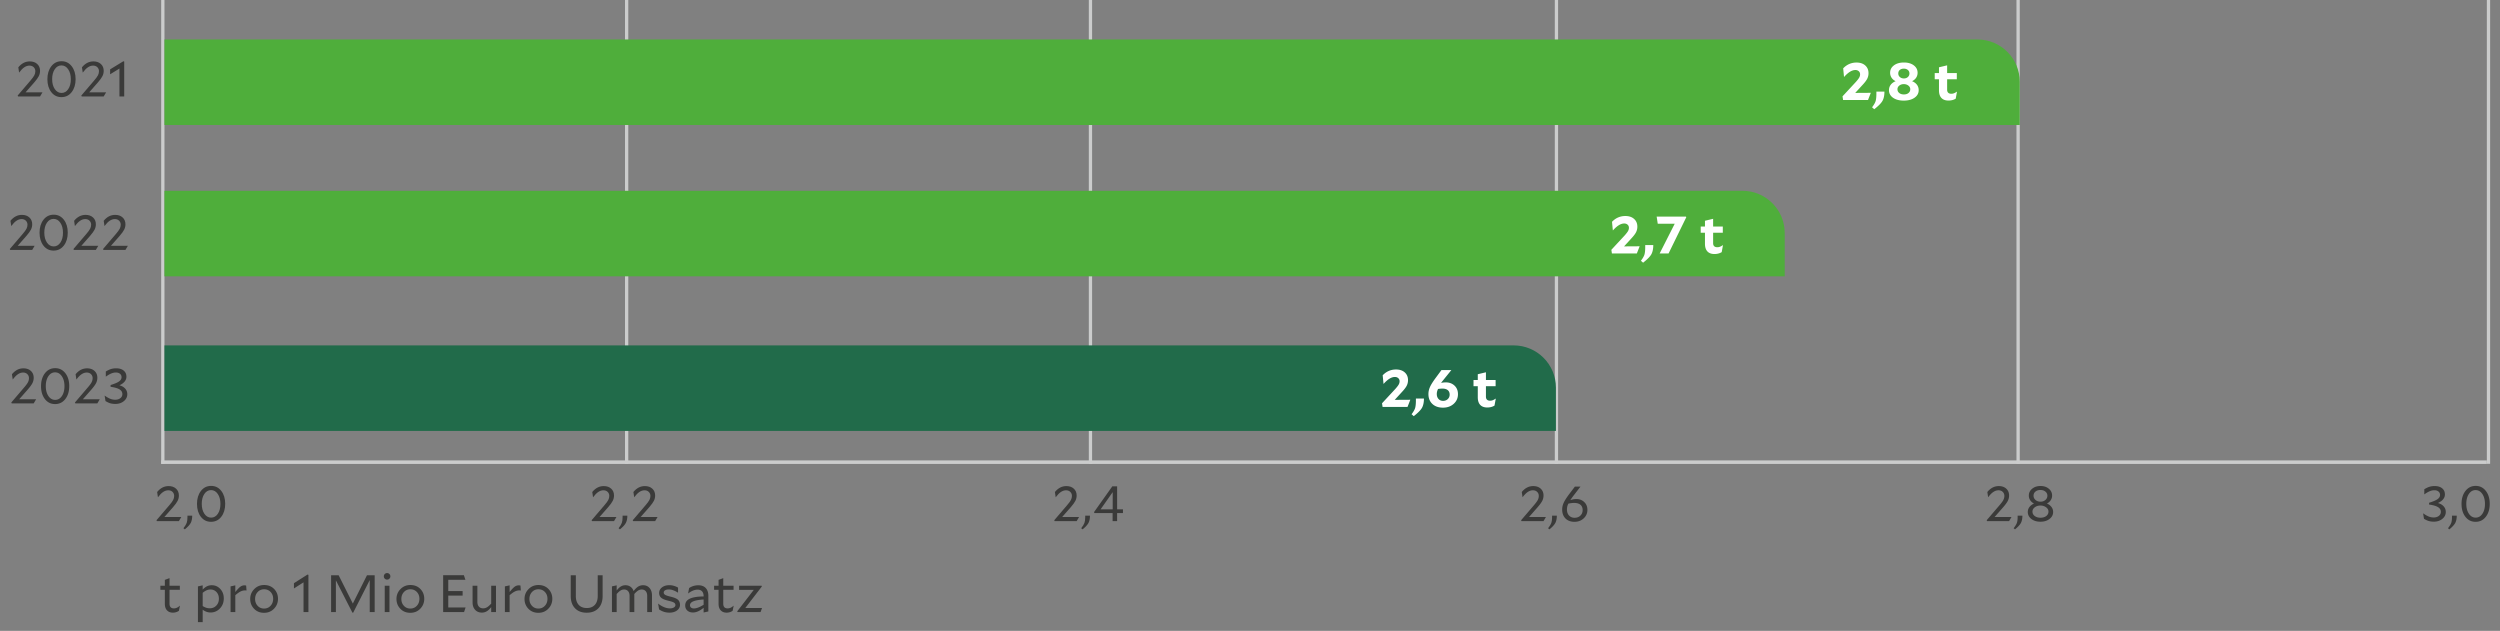
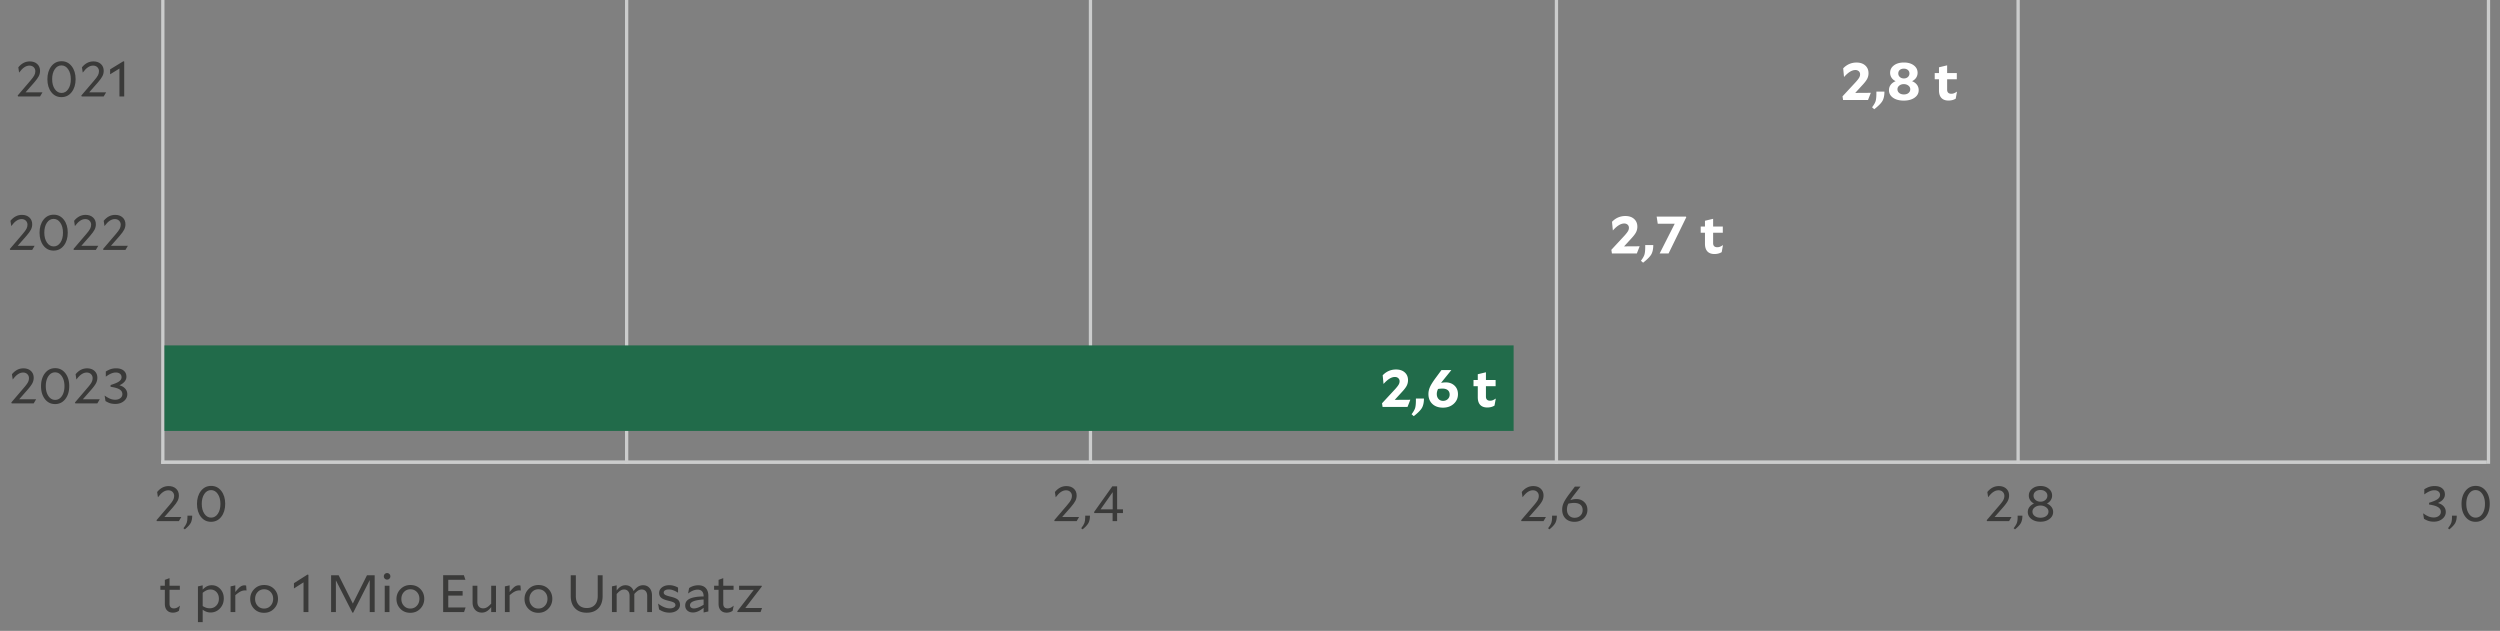
<svg xmlns="http://www.w3.org/2000/svg" width="760" height="191.791" viewBox="0 0 760 191.791">
  <rect x="0" y="0" width="760" height="191.791" fill="#808080" stroke="none" />
  <g data-name="Graphics">
    <path fill="none" stroke="#cbcccc" stroke-miterlimit="10" stroke-width="1.071" d="M49 140.5h707" />
    <path fill="none" stroke="#cbcccc" stroke-miterlimit="10" d="M473.16 141V0M331.5 141V0M190.5 141V0M613.506 141V0M756.5 141V0M49.5 141V0" />
-     <path d="M50 12h551.144c7.1 0 12.856 5.756 12.856 12.856V38H50V12zM50 58h479.701c7.1 0 12.856 5.756 12.856 12.856V84H50V58z" fill="#4fae3b" />
-     <path d="M50 105h410.144c7.1 0 12.856 5.756 12.856 12.856V131H50v-26z" fill="#216b4a" />
+     <path d="M50 105h410.144V131H50v-26z" fill="#216b4a" />
    <g fill="#3a3a39">
      <path d="M5.832 121.385h5.145l-.733 1.245H3.555l-.125-.27 3.835-4.485c.624-.72 1.037-1.279 1.239-1.68.203-.399.304-.81.304-1.229 0-.49-.167-.897-.499-1.223-.333-.325-.759-.487-1.278-.487-.541 0-1.066.17-1.575.51-.51.34-1.029.87-1.559 1.59l-.031-.015-.234-1.561c.488-.6 1.021-1.05 1.598-1.35.577-.3 1.208-.45 1.894-.45.936 0 1.689.263 2.261.788.572.524.857 1.217.857 2.077 0 .56-.125 1.093-.374 1.598s-.717 1.152-1.403 1.942l-2.635 2.999zM12.474 117.396c0-1.6.397-2.912 1.192-3.938.795-1.024 1.832-1.537 3.111-1.537 1.268 0 2.297.51 3.087 1.53s1.185 2.324 1.185 3.914c0 1.61-.398 2.925-1.193 3.944-.795 1.021-1.832 1.53-3.11 1.53s-2.311-.508-3.095-1.522-1.177-2.322-1.177-3.922zm1.449-.031c0 1.23.265 2.237.795 3.022.53.785 1.216 1.178 2.058 1.178.831 0 1.509-.388 2.035-1.163.524-.774.787-1.777.787-3.007s-.268-2.237-.803-3.022c-.536-.785-1.219-1.178-2.05-1.178s-1.51.391-2.035 1.17c-.525.78-.788 1.78-.788 3zM25.18 121.385h5.145l-.733 1.245h-6.688l-.125-.27 3.835-4.485c.624-.72 1.037-1.279 1.239-1.68.203-.399.304-.81.304-1.229 0-.49-.167-.897-.499-1.223-.333-.325-.759-.487-1.278-.487-.541 0-1.066.17-1.575.51-.51.34-1.029.87-1.559 1.59l-.031-.015-.234-1.561c.488-.6 1.021-1.05 1.598-1.35.577-.3 1.208-.45 1.894-.45.936 0 1.689.263 2.261.788.572.524.857 1.217.857 2.077 0 .56-.125 1.093-.374 1.598s-.717 1.152-1.403 1.942l-2.635 2.999zM36.312 117.125c.759.21 1.346.556 1.762 1.035.416.48.624 1.035.624 1.665 0 .85-.351 1.558-1.053 2.122-.701.565-1.557.848-2.564.848a5.74 5.74 0 01-1.474-.173c-.431-.114-.943-.347-1.536-.697l-.265-1.635.031-.015c.655.46 1.221.782 1.7.967a4.09 4.09 0 001.497.277c.624 0 1.141-.159 1.551-.479s.616-.729.616-1.229c0-.601-.288-1.078-.865-1.433s-1.484-.617-2.721-.788v-.539c1.206-.37 2.063-.735 2.573-1.096.509-.359.764-.789.764-1.289 0-.431-.159-.775-.476-1.035-.317-.26-.736-.391-1.255-.391-.447 0-.91.098-1.388.293s-1.024.513-1.637.952h-.031v-1.545c.624-.38 1.169-.637 1.637-.772a5.434 5.434 0 011.512-.202c.956 0 1.715.23 2.276.689.561.461.842 1.08.842 1.86 0 .54-.179 1.03-.538 1.47-.358.44-.886.82-1.583 1.14z" />
    </g>
    <g fill="#3a3a39">
      <path d="M5.379 74.729h5.145l-.733 1.245H3.103l-.125-.27 3.835-4.485c.624-.72 1.037-1.279 1.239-1.68.203-.399.304-.81.304-1.229 0-.49-.167-.897-.499-1.223-.333-.325-.759-.487-1.278-.487-.541 0-1.066.17-1.575.51-.51.34-1.029.87-1.559 1.59l-.031-.015-.234-1.561c.488-.6 1.021-1.05 1.598-1.35.577-.3 1.208-.45 1.894-.45.936 0 1.689.263 2.261.788.572.524.857 1.217.857 2.077 0 .56-.125 1.093-.374 1.598s-.717 1.152-1.403 1.942l-2.635 2.999zM12.021 70.74c0-1.6.397-2.912 1.192-3.938.795-1.024 1.832-1.537 3.111-1.537 1.268 0 2.297.51 3.087 1.53s1.185 2.324 1.185 3.914c0 1.61-.398 2.925-1.193 3.944-.795 1.021-1.832 1.53-3.11 1.53s-2.311-.508-3.095-1.522-1.177-2.322-1.177-3.922zm1.45-.03c0 1.23.265 2.237.795 3.022.53.785 1.216 1.178 2.058 1.178.831 0 1.509-.388 2.035-1.163.524-.774.787-1.777.787-3.007s-.268-2.237-.803-3.022c-.536-.785-1.219-1.178-2.05-1.178s-1.51.391-2.035 1.17c-.525.78-.788 1.78-.788 3zM24.728 74.729h5.145l-.733 1.245h-6.688l-.125-.27 3.835-4.485c.624-.72 1.037-1.279 1.239-1.68.203-.399.304-.81.304-1.229 0-.49-.167-.897-.499-1.223-.333-.325-.759-.487-1.278-.487-.541 0-1.066.17-1.575.51-.51.34-1.029.87-1.559 1.59l-.031-.015-.234-1.561c.488-.6 1.021-1.05 1.598-1.35.577-.3 1.208-.45 1.894-.45.936 0 1.689.263 2.261.788.572.524.857 1.217.857 2.077 0 .56-.125 1.093-.374 1.598s-.717 1.152-1.403 1.942l-2.635 2.999zM33.724 74.729h5.145l-.733 1.245h-6.688l-.125-.27 3.835-4.485c.624-.72 1.037-1.279 1.239-1.68.203-.399.304-.81.304-1.229 0-.49-.167-.897-.499-1.223-.333-.325-.759-.487-1.278-.487-.541 0-1.066.17-1.575.51-.51.34-1.029.87-1.559 1.59l-.031-.015-.234-1.561c.488-.6 1.021-1.05 1.598-1.35.577-.3 1.208-.45 1.894-.45.936 0 1.689.263 2.261.788.572.524.857 1.217.857 2.077 0 .56-.125 1.093-.374 1.598s-.717 1.152-1.403 1.942l-2.635 2.999z" />
    </g>
    <g fill="#3a3a39">
      <path d="M7.765 28.074h5.145l-.733 1.245H5.489l-.125-.27 3.835-4.485c.624-.72 1.037-1.279 1.239-1.68.203-.399.304-.81.304-1.229 0-.49-.167-.897-.499-1.223-.333-.325-.759-.487-1.278-.487-.541 0-1.066.17-1.575.51-.51.34-1.029.87-1.559 1.59L5.8 22.03l-.234-1.561c.488-.6 1.021-1.05 1.598-1.35.577-.3 1.208-.45 1.894-.45.936 0 1.689.263 2.261.788.572.524.857 1.217.857 2.077 0 .56-.125 1.093-.374 1.598s-.717 1.152-1.403 1.942l-2.635 2.999zM14.407 24.085c0-1.6.397-2.912 1.192-3.938.795-1.024 1.832-1.537 3.111-1.537 1.268 0 2.297.51 3.087 1.53s1.185 2.324 1.185 3.914c0 1.61-.398 2.925-1.193 3.944-.795 1.021-1.832 1.53-3.11 1.53s-2.311-.508-3.095-1.522-1.177-2.322-1.177-3.922zm1.449-.03c0 1.23.265 2.237.795 3.022.53.785 1.216 1.178 2.058 1.178.831 0 1.509-.388 2.035-1.163.524-.774.787-1.777.787-3.007s-.268-2.237-.803-3.022c-.536-.785-1.219-1.178-2.05-1.178s-1.51.391-2.035 1.17c-.525.78-.788 1.78-.788 3zM27.113 28.074h5.145l-.733 1.245h-6.688l-.125-.27 3.835-4.485c.624-.72 1.037-1.279 1.239-1.68.203-.399.304-.81.304-1.229 0-.49-.167-.897-.499-1.223-.333-.325-.759-.487-1.278-.487-.541 0-1.066.17-1.575.51-.51.34-1.029.87-1.559 1.59l-.031-.015-.234-1.561c.488-.6 1.021-1.05 1.598-1.35.577-.3 1.208-.45 1.894-.45.936 0 1.689.263 2.261.788.572.524.857 1.217.857 2.077 0 .56-.125 1.093-.374 1.598s-.717 1.152-1.403 1.942l-2.635 2.999zM33.505 22.57l-.031-.016v-1.47l4.022-2.46.265.075v10.619h-1.45v-8.475l-2.806 1.726z" />
    </g>
  </g>
  <g data-name="DE">
    <g fill="#3a3a39">
      <path d="M49.97 157.178h5.145l-.733 1.245h-6.688l-.125-.27 3.835-4.485c.624-.72 1.037-1.279 1.239-1.68.203-.399.304-.81.304-1.229 0-.49-.167-.897-.499-1.223-.333-.325-.759-.487-1.278-.487-.541 0-1.066.17-1.575.51-.51.34-1.029.87-1.559 1.59l-.031-.015-.234-1.561c.488-.6 1.021-1.05 1.598-1.35.577-.3 1.208-.45 1.894-.45.936 0 1.689.263 2.261.788.572.524.857 1.217.857 2.077 0 .56-.125 1.093-.374 1.598s-.717 1.152-1.403 1.942l-2.635 2.999zM56.19 160.928l-.421-.345c.499-.641.826-1.181.982-1.62.156-.44.234-1.01.234-1.71v-.495h1.45c0 .86-.14 1.577-.421 2.152s-.889 1.247-1.824 2.018zM59.885 153.188c0-1.6.397-2.912 1.192-3.938.795-1.024 1.832-1.537 3.111-1.537 1.268 0 2.297.51 3.087 1.53s1.185 2.324 1.185 3.914c0 1.61-.398 2.925-1.193 3.944-.795 1.021-1.832 1.53-3.11 1.53s-2.311-.508-3.095-1.522-1.177-2.322-1.177-3.922zm1.45-.03c0 1.23.265 2.237.795 3.022.53.785 1.216 1.178 2.058 1.178.831 0 1.509-.388 2.035-1.163.524-.774.787-1.777.787-3.007s-.268-2.237-.803-3.022c-.536-.785-1.219-1.178-2.05-1.178s-1.51.391-2.035 1.17c-.525.78-.788 1.78-.788 3z" />
    </g>
    <g fill="#3a3a39">
      <path d="M464.814 157.178h5.145l-.732 1.245h-6.688l-.125-.27 3.836-4.485c.623-.72 1.036-1.279 1.239-1.68.202-.399.304-.81.304-1.229 0-.49-.166-.897-.499-1.223s-.759-.487-1.278-.487c-.541 0-1.065.17-1.574.51-.51.34-1.029.87-1.56 1.59l-.031-.015-.233-1.561c.488-.6 1.021-1.05 1.598-1.35s1.208-.45 1.895-.45c.936 0 1.688.263 2.261.788.571.524.857 1.217.857 2.077 0 .56-.125 1.093-.374 1.598-.25.505-.718 1.152-1.403 1.942l-2.635 2.999zM471.035 160.928l-.421-.345c.499-.641.826-1.181.981-1.62.156-.44.234-1.01.234-1.71v-.495h1.45c0 .86-.141 1.577-.421 2.152-.281.575-.889 1.247-1.824 2.018zM479.282 151.719c.925 0 1.704.308 2.339.922.634.615.951 1.402.951 2.362 0 1.021-.377 1.88-1.131 2.58s-1.687 1.05-2.799 1.05c-1.144 0-2.053-.338-2.729-1.013s-1.013-1.582-1.013-2.722c0-.7.158-1.396.476-2.085.316-.69.891-1.585 1.723-2.685l1.668-2.205h1.699l-2.058 2.67c-.229.3-.427.567-.593.802-.166.235-.312.453-.437.653.333-.12.647-.205.943-.256.296-.05.616-.074.959-.074zm-2.494 1.38c-.156.31-.269.607-.336.893a3.811 3.811 0 00-.101.877c0 .771.213 1.385.639 1.845s.987.69 1.684.69c.718 0 1.305-.22 1.762-.66.458-.44.687-.995.687-1.665 0-.71-.224-1.252-.671-1.627-.446-.375-1.081-.562-1.901-.562-.281 0-.562.018-.843.052-.28.035-.587.088-.919.158z" />
    </g>
    <g fill="#3a3a39">
      <path d="M322.89 157.178h5.145l-.733 1.245h-6.688l-.125-.27 3.835-4.485c.624-.72 1.037-1.279 1.239-1.68.203-.399.304-.81.304-1.229 0-.49-.167-.897-.499-1.223-.333-.325-.759-.487-1.278-.487-.541 0-1.066.17-1.575.51-.51.34-1.029.87-1.559 1.59l-.031-.015-.234-1.561c.488-.6 1.021-1.05 1.598-1.35.577-.3 1.208-.45 1.894-.45.936 0 1.689.263 2.261.788.572.524.857 1.217.857 2.077 0 .56-.125 1.093-.374 1.598s-.717 1.152-1.403 1.942l-2.635 2.999zM329.11 160.928l-.421-.345c.499-.641.826-1.181.982-1.62.156-.44.234-1.01.234-1.71v-.495h1.45c0 .86-.14 1.577-.421 2.152s-.889 1.247-1.824 2.018zM341.38 154.838v1.141h-1.777v2.444h-1.372v-2.444h-5.566l-.062-.33 5.535-7.8h1.465v6.989h1.777zm-3.118-5.234l-3.679 5.234h3.679v-5.234z" />
    </g>
    <g fill="#3a3a39">
-       <path d="M182.248 157.178h5.145l-.733 1.245h-6.688l-.125-.27 3.835-4.485c.624-.72 1.037-1.279 1.239-1.68.203-.399.304-.81.304-1.229 0-.49-.167-.897-.499-1.223-.333-.325-.759-.487-1.278-.487-.541 0-1.066.17-1.575.51-.51.34-1.029.87-1.559 1.59l-.031-.015-.234-1.561c.488-.6 1.021-1.05 1.598-1.35.577-.3 1.208-.45 1.894-.45.936 0 1.689.263 2.261.788.572.524.857 1.217.857 2.077 0 .56-.125 1.093-.374 1.598s-.717 1.152-1.403 1.942l-2.635 2.999zM188.469 160.928l-.421-.345c.499-.641.826-1.181.982-1.62.156-.44.234-1.01.234-1.71v-.495h1.45c0 .86-.14 1.577-.421 2.152s-.889 1.247-1.824 2.018zM194.751 157.178h5.145l-.733 1.245h-6.688l-.125-.27 3.835-4.485c.624-.72 1.037-1.279 1.239-1.68.203-.399.304-.81.304-1.229 0-.49-.167-.897-.499-1.223-.333-.325-.759-.487-1.278-.487-.541 0-1.066.17-1.575.51-.51.34-1.029.87-1.559 1.59l-.031-.015-.234-1.561c.488-.6 1.021-1.05 1.598-1.35.577-.3 1.208-.45 1.894-.45.936 0 1.689.263 2.261.788.572.524.857 1.217.857 2.077 0 .56-.125 1.093-.374 1.598s-.717 1.152-1.403 1.942l-2.635 2.999z" />
-     </g>
+       </g>
    <g fill="#3a3a39">
      <path d="M606.348 157.178h5.146l-.733 1.245h-6.688l-.125-.27 3.836-4.485c.623-.72 1.036-1.279 1.239-1.68.203-.399.304-.81.304-1.229 0-.49-.166-.897-.499-1.223-.332-.325-.759-.487-1.278-.487-.54 0-1.065.17-1.574.51-.51.34-1.029.87-1.56 1.59l-.031-.015-.233-1.561c.488-.6 1.021-1.05 1.598-1.35.577-.3 1.209-.45 1.895-.45.936 0 1.689.263 2.261.788.571.524.857 1.217.857 2.077 0 .56-.125 1.093-.374 1.598s-.717 1.152-1.403 1.942l-2.635 2.999zM612.567 160.928l-.421-.345c.499-.641.827-1.181.982-1.62.156-.44.234-1.01.234-1.71v-.495h1.449c0 .86-.14 1.577-.421 2.152-.28.575-.889 1.247-1.824 2.018zM622.266 153.068c.593.26 1.055.615 1.388 1.064.332.45.499.955.499 1.516 0 .85-.366 1.555-1.1 2.114-.732.561-1.655.84-2.768.84s-2.029-.279-2.751-.84c-.723-.56-1.084-1.265-1.084-2.114 0-.561.166-1.062.499-1.508.332-.444.795-.797 1.388-1.058-.499-.26-.887-.602-1.162-1.027a2.53 2.53 0 01-.413-1.402c0-.83.338-1.522 1.014-2.077s1.522-.832 2.541-.832 1.86.277 2.526.832c.665.555.998 1.247.998 2.077 0 .51-.139.978-.414 1.402a2.878 2.878 0 01-1.161 1.013zm-1.981.616c-.665 0-1.234.178-1.707.532s-.709.793-.709 1.312c0 .55.231.997.693 1.342.463.346 1.047.518 1.754.518s1.286-.172 1.738-.518c.452-.345.679-.792.679-1.342 0-.52-.241-.958-.725-1.312s-1.059-.532-1.724-.532zm0-4.725c-.623 0-1.128.162-1.512.487-.385.325-.577.742-.577 1.252s.203.94.608 1.29c.405.351.909.525 1.512.525.593 0 1.089-.175 1.489-.525.4-.35.601-.78.601-1.29 0-.5-.198-.915-.593-1.244-.396-.33-.904-.495-1.528-.495z" />
    </g>
    <g fill="#3a3a39">
      <path d="M741.133 152.918c.759.21 1.346.556 1.762 1.035.416.48.624 1.035.624 1.665 0 .85-.351 1.558-1.053 2.122-.701.565-1.557.848-2.564.848a5.74 5.74 0 01-1.474-.173c-.432-.114-.943-.347-1.535-.697l-.266-1.635.031-.015c.655.46 1.222.782 1.699.967.479.186.978.277 1.497.277.624 0 1.141-.159 1.552-.479.41-.32.615-.729.615-1.229 0-.601-.288-1.078-.865-1.433s-1.483-.617-2.721-.788v-.539c1.206-.37 2.063-.735 2.572-1.096.51-.359.765-.789.765-1.289 0-.431-.159-.775-.476-1.035-.317-.26-.735-.391-1.255-.391-.447 0-.91.098-1.388.293-.479.195-1.024.513-1.638.952h-.031v-1.545c.624-.38 1.17-.637 1.638-.772a5.434 5.434 0 011.512-.202c.957 0 1.716.23 2.276.689.562.461.842 1.08.842 1.86 0 .54-.179 1.03-.537 1.47-.359.44-.887.82-1.583 1.14zM744.609 160.928l-.421-.345c.499-.641.827-1.181.982-1.62.156-.44.234-1.01.234-1.71v-.495h1.449c0 .86-.14 1.577-.421 2.152-.28.575-.889 1.247-1.824 2.018zM748.305 153.188c0-1.6.397-2.912 1.192-3.938.795-1.024 1.832-1.537 3.11-1.537 1.269 0 2.297.51 3.087 1.53s1.186 2.324 1.186 3.914c0 1.61-.397 2.925-1.193 3.944-.795 1.021-1.831 1.53-3.11 1.53s-2.31-.508-3.095-1.522-1.177-2.322-1.177-3.922zm1.45-.03c0 1.23.265 2.237.795 3.022s1.216 1.178 2.058 1.178c.832 0 1.51-.388 2.035-1.163.524-.774.787-1.777.787-3.007s-.268-2.237-.803-3.022c-.536-.785-1.219-1.178-2.051-1.178s-1.51.391-2.034 1.17c-.525.78-.787 1.78-.787 3z" />
    </g>
    <g fill="#fff">
      <path d="M563.986 28.247l4.74-.032-.848 2.176h-7.584l-.167-1.104 4.075-4.4c.499-.565.834-1.005 1.006-1.32.172-.314.258-.637.258-.968 0-.384-.133-.698-.399-.944-.266-.245-.609-.367-1.03-.367-.521 0-1.062.17-1.622.512-.56.341-1.162.869-1.805 1.584l-.033-.017-.249-2.592c.576-.597 1.199-1.04 1.871-1.328a5.48 5.48 0 012.187-.432c1.108 0 1.993.296 2.653.888.659.592.989 1.374.989 2.345a3.73 3.73 0 01-.399 1.703c-.266.528-.781 1.198-1.547 2.009l-2.096 2.288zM569.774 33.207l-.666-.593c.577-.757.94-1.397 1.09-1.92s.225-1.301.225-2.336v-.512h2.444c0 1.131-.186 2.048-.557 2.752-.372.704-1.217 1.573-2.536 2.608zM581.268 24.679c.653.267 1.152.635 1.496 1.104a2.69 2.69 0 01.516 1.633c0 .938-.418 1.701-1.255 2.287-.838.587-1.927.881-3.269.881-1.364 0-2.456-.291-3.276-.872-.821-.582-1.231-1.347-1.231-2.296 0-.619.175-1.163.524-1.633.35-.469.851-.837 1.505-1.104-.543-.267-.959-.621-1.247-1.064a2.68 2.68 0 01-.433-1.496c0-.917.385-1.666 1.156-2.247.771-.582 1.782-.872 3.035-.872 1.241 0 2.245.29 3.011.872.765.581 1.147 1.33 1.147 2.247a2.68 2.68 0 01-.433 1.496c-.288.443-.704.798-1.247 1.064zm-2.512.895c-.544 0-1.001.15-1.372.448-.372.299-.558.667-.558 1.104 0 .469.181.851.541 1.144.36.294.834.44 1.422.44.576 0 1.042-.146 1.397-.44.354-.293.532-.675.532-1.144 0-.438-.191-.806-.574-1.104-.383-.298-.846-.448-1.389-.448zm0-4.703c-.51 0-.918.133-1.223.399s-.457.619-.457 1.056.16.801.482 1.089c.321.287.731.432 1.23.432.487 0 .89-.145 1.206-.432.315-.288.474-.651.474-1.089 0-.426-.158-.775-.474-1.048-.316-.271-.729-.407-1.239-.407zM594.922 27.879l-.383 2.111a3.717 3.717 0 01-1.023.433 4.663 4.663 0 01-1.172.144c-.942 0-1.661-.264-2.154-.792-.493-.527-.74-1.304-.74-2.328v-3.344h-1.297v-1.888h1.297v-1.76l2.479-.593v2.353h2.943v1.888h-2.943v3.152c0 .416.108.728.324.936s.535.312.956.312c.267 0 .532-.051.799-.152a4.21 4.21 0 00.881-.488l.034.017z" />
    </g>
    <g fill="#fff">
      <path d="M493.713 74.902l4.74-.032-.85 2.176h-7.584l-.166-1.104 4.075-4.4c.499-.565.834-1.005 1.006-1.32.172-.314.258-.637.258-.968 0-.384-.133-.698-.399-.944-.266-.245-.609-.367-1.031-.367-.521 0-1.062.17-1.621.512-.561.341-1.162.869-1.805 1.584l-.033-.017-.25-2.592c.577-.597 1.201-1.04 1.871-1.328a5.49 5.49 0 012.188-.432c1.109 0 1.993.296 2.652.888.66.592.99 1.374.99 2.345 0 .607-.133 1.176-.398 1.703-.267.528-.782 1.198-1.547 2.009l-2.096 2.288zM499.5 79.862l-.665-.593c.576-.757.939-1.397 1.089-1.92.15-.522.225-1.301.225-2.336v-.512h2.445c0 1.131-.186 2.048-.557 2.752-.372.704-1.218 1.573-2.537 2.608zM512.523 65.846l.115.176-5.389 11.024h-2.711l4.574-9.024h-5.156l-.332-2.176h8.898zM523.783 74.534l-.383 2.111a3.717 3.717 0 01-1.023.433 4.663 4.663 0 01-1.172.144c-.942 0-1.661-.264-2.154-.792-.493-.527-.74-1.304-.74-2.328v-3.344h-1.297V68.87h1.297v-1.76l2.479-.593v2.353h2.943v1.888h-2.943v3.152c0 .416.108.728.324.936s.535.312.956.312c.267 0 .532-.051.799-.152a4.21 4.21 0 00.881-.488l.034.017z" />
    </g>
    <g fill="#fff">
      <path d="M423.996 121.558l4.74-.032-.848 2.176h-7.584l-.167-1.104 4.075-4.4c.499-.565.834-1.005 1.006-1.32.172-.314.258-.637.258-.968a1.23 1.23 0 00-.398-.944c-.267-.245-.61-.367-1.031-.367-.521 0-1.062.17-1.622.512-.56.341-1.161.869-1.805 1.584l-.033-.017-.249-2.592c.576-.597 1.199-1.04 1.871-1.328a5.48 5.48 0 012.187-.432c1.108 0 1.993.296 2.653.888.659.592.989 1.374.989 2.345a3.73 3.73 0 01-.399 1.703c-.266.528-.781 1.198-1.547 2.009l-2.096 2.288zM429.784 126.518l-.665-.593c.576-.757.939-1.397 1.09-1.92.148-.522.225-1.301.225-2.336v-.512h2.444c0 1.131-.187 2.048-.558 2.752s-1.217 1.573-2.536 2.608zM439.531 116.245c1.064 0 1.945.328 2.645.984.697.655 1.047 1.522 1.047 2.6 0 1.174-.43 2.149-1.289 2.928-.859.779-1.949 1.168-3.268 1.168-1.354 0-2.429-.376-3.227-1.128-.799-.752-1.197-1.752-1.197-3 0-.735.16-1.461.482-2.176.32-.715.925-1.669 1.812-2.864l1.663-2.256h3.011l-2.762 3.424a3.145 3.145 0 00-.141.185c-.051.069-.125.168-.225.296.232-.054.468-.094.707-.12a6.8 6.8 0 01.74-.04zm-2.362 2c-.134.277-.23.539-.291.784-.062.245-.092.49-.092.736 0 .629.175 1.136.524 1.52s.812.576 1.389.576 1.053-.182 1.43-.544.566-.816.566-1.36c0-.586-.191-1.037-.574-1.352s-.924-.473-1.621-.473c-.178 0-.372.009-.582.024-.211.016-.461.046-.749.088zM454.715 121.189l-.382 2.111a3.724 3.724 0 01-1.022.433 4.685 4.685 0 01-1.174.144c-.941 0-1.66-.264-2.153-.792-.493-.527-.739-1.304-.739-2.328v-3.344h-1.298v-1.888h1.298v-1.76l2.478-.593v2.353h2.944v1.888h-2.944v3.152c0 .416.108.728.324.936s.534.312.956.312c.267 0 .533-.051.799-.152s.56-.264.881-.488l.033.017z" />
    </g>
    <g fill="#3a3a39">
      <path d="M54.704 184.151l-.32 1.536c-.234.17-.512.307-.832.407-.32.102-.651.152-.992.152-.757 0-1.355-.234-1.792-.704-.438-.469-.656-1.125-.656-1.968v-4.272h-1.36v-1.231h1.36v-1.792l1.424-.528v2.32h3.136v1.231h-3.136v4.208c0 .48.112.84.336 1.08s.554.36.992.36c.299 0 .598-.066.896-.2.299-.133.603-.339.912-.616l.032.017zM68.031 181.911c0 1.227-.392 2.248-1.176 3.063-.784.816-1.731 1.225-2.84 1.225a3.61 3.61 0 01-1.224-.208 4.655 4.655 0 01-1.176-.641v3.776h-1.44v-10.864l1.44-.319v1.296c.448-.47.891-.809 1.328-1.017s.917-.312 1.44-.312c1.024 0 1.888.382 2.592 1.144.704.763 1.056 1.715 1.056 2.856zm-1.488.112c0-.832-.243-1.51-.728-2.032s-1.091-.784-1.816-.784c-.416 0-.811.08-1.184.24-.374.16-.773.416-1.2.768v4.017c.363.234.717.407 1.064.52s.712.168 1.096.168c.8 0 1.461-.274 1.984-.824.522-.549.784-1.239.784-2.071zM74.511 179.479a3.08 3.08 0 00-1.384.336c-.454.224-.984.603-1.592 1.136v5.12h-1.44v-7.809l1.44-.319v2.031c.662-.821 1.182-1.365 1.56-1.632a2.08 2.08 0 011.472-.383c.069.011.157.026.264.048l.112 1.521a1.1 1.1 0 00-.216-.04 2.535 2.535 0 00-.216-.008zM80.271 186.295c-1.227 0-2.235-.408-3.024-1.224-.79-.816-1.184-1.811-1.184-2.984 0-1.162.405-2.16 1.216-2.992s1.819-1.248 3.024-1.248c1.237 0 2.248.403 3.032 1.208.784.806 1.176 1.801 1.176 2.984 0 1.174-.403 2.176-1.208 3.008-.806.832-1.816 1.248-3.032 1.248zm2.768-4.256c0-.832-.259-1.522-.776-2.072-.518-.549-1.171-.824-1.96-.824-.8 0-1.459.28-1.976.841-.518.56-.776 1.261-.776 2.104 0 .832.259 1.525.776 2.08.517.555 1.165.832 1.944.832.8 0 1.461-.282 1.984-.848s.784-1.27.784-2.112zM89.391 178.871l-.032-.016v-1.568l4.128-2.624.272.08v11.328h-1.488v-9.04l-2.88 1.84zM100.654 174.871h2.288l4.32 8.608 4.304-8.608h2.336v11.2h-1.504v-9.729l-5.024 9.904h-.24l-5.024-9.824v9.648h-1.456v-11.2zM117.678 174.215c.277 0 .512.097.704.288.192.192.288.427.288.704s-.096.512-.288.704c-.192.192-.427.288-.704.288s-.512-.096-.704-.288-.288-.427-.288-.704.096-.512.288-.704a.96.96 0 01.704-.288zm.72 11.856h-1.44v-8h1.44v8zM124.734 186.295c-1.227 0-2.235-.408-3.024-1.224-.79-.816-1.184-1.811-1.184-2.984 0-1.162.405-2.16 1.216-2.992s1.819-1.248 3.024-1.248c1.237 0 2.248.403 3.032 1.208.784.806 1.176 1.801 1.176 2.984 0 1.174-.403 2.176-1.208 3.008-.806.832-1.816 1.248-3.032 1.248zm2.768-4.256c0-.832-.259-1.522-.776-2.072-.518-.549-1.171-.824-1.96-.824-.8 0-1.459.28-1.976.841-.518.56-.776 1.261-.776 2.104 0 .832.259 1.525.776 2.08.517.555 1.165.832 1.944.832.8 0 1.461-.282 1.984-.848s.784-1.27.784-2.112zM141.07 186.071h-6.352v-11.2h6.304l.464 1.392h-5.216v3.425h4.368v1.376h-4.368v3.615h5.264l-.464 1.393zM150.782 186.071h-1.456v-1.504c-.458.586-.912 1.011-1.36 1.271a2.893 2.893 0 01-1.488.393c-.843 0-1.523-.283-2.04-.849-.518-.565-.776-1.322-.776-2.271v-5.04h1.456v4.896c0 .619.158 1.102.472 1.448s.75.52 1.304.52c.405 0 .792-.108 1.16-.327.368-.219.792-.59 1.272-1.112v-5.424h1.456v8zM157.901 179.479a3.08 3.08 0 00-1.384.336c-.454.224-.984.603-1.592 1.136v5.12h-1.44v-7.809l1.44-.319v2.031c.662-.821 1.182-1.365 1.56-1.632a2.08 2.08 0 011.472-.383c.069.011.157.026.264.048l.112 1.521a1.1 1.1 0 00-.216-.04 2.535 2.535 0 00-.216-.008zM163.662 186.295c-1.227 0-2.235-.408-3.024-1.224-.79-.816-1.184-1.811-1.184-2.984 0-1.162.405-2.16 1.216-2.992s1.819-1.248 3.024-1.248c1.237 0 2.248.403 3.032 1.208.784.806 1.176 1.801 1.176 2.984 0 1.174-.403 2.176-1.208 3.008-.806.832-1.816 1.248-3.032 1.248zm2.768-4.256c0-.832-.259-1.522-.776-2.072-.518-.549-1.171-.824-1.96-.824-.8 0-1.459.28-1.976.841-.518.56-.776 1.261-.776 2.104 0 .832.259 1.525.776 2.08.517.555 1.165.832 1.944.832.8 0 1.461-.282 1.984-.848s.784-1.27.784-2.112zM178.35 186.263c-1.504 0-2.688-.453-3.552-1.359-.864-.907-1.296-2.149-1.296-3.729v-6.304h1.552v6.336c0 1.142.293 2.032.88 2.672.586.641 1.402.96 2.448.96s1.861-.319 2.448-.96c.586-.64.88-1.546.88-2.72v-6.288h1.488v6.304c0 1.59-.429 2.835-1.288 3.736-.858.901-2.045 1.352-3.56 1.352zM189.709 179.207c-.374 0-.728.104-1.064.312-.336.207-.728.562-1.176 1.063v5.488h-1.44v-7.809l1.44-.319v1.567c.427-.565.854-.973 1.28-1.224a2.695 2.695 0 011.392-.376c.586 0 1.096.154 1.528.464s.749.747.952 1.312c.469-.63.928-1.083 1.376-1.36a2.802 2.802 0 011.504-.416c.811 0 1.464.282 1.96.848s.744 1.323.744 2.272v5.04h-1.456v-4.896c0-.618-.149-1.101-.448-1.448-.299-.346-.709-.52-1.232-.52-.374 0-.733.106-1.08.32-.347.213-.739.57-1.176 1.071.01.043.016.094.016.152v5.32h-1.44v-4.896c0-.618-.15-1.101-.448-1.448-.299-.346-.709-.52-1.232-.52zM203.901 181.399c1.056.245 1.789.555 2.2.928s.616.886.616 1.536c0 .693-.301 1.264-.904 1.712-.603.448-1.374.672-2.312.672-.566 0-1.104-.08-1.616-.24s-1.019-.405-1.52-.735l-.304-1.744.032-.017c.597.47 1.2.827 1.808 1.072s1.194.368 1.76.368c.48 0 .877-.094 1.192-.28.314-.187.472-.429.472-.728 0-.32-.146-.571-.44-.752-.293-.182-.872-.374-1.736-.576-1.035-.245-1.755-.55-2.16-.912s-.608-.837-.608-1.424c0-.704.291-1.277.872-1.721.581-.442 1.331-.663 2.248-.663.448 0 .896.063 1.344.191.448.128.875.31 1.28.544v1.536h-.032a7.244 7.244 0 00-1.448-.728 3.881 3.881 0 00-1.304-.248c-.48 0-.861.085-1.144.256s-.424.395-.424.672c0 .299.144.536.432.712.288.176.854.365 1.696.568zM215.341 181.207v4.672l-1.44.32v-1.424c-.598.479-1.16.837-1.688 1.071-.528.235-1.043.353-1.544.353-.704 0-1.275-.194-1.712-.584s-.656-.909-.656-1.561c0-.917.458-1.597 1.376-2.04.917-.442 2.325-.674 4.224-.695v-.032c0-.661-.158-1.165-.472-1.512-.315-.347-.771-.521-1.368-.521-.448 0-.909.096-1.384.288s-.963.48-1.464.864l-.032-.017.304-1.615c.426-.288.872-.502 1.336-.641s.952-.208 1.464-.208c.981 0 1.736.283 2.264.849.528.565.792 1.376.792 2.432zm-5.584 2.784c0 .299.106.536.32.712s.506.264.88.264.8-.09 1.28-.271 1.035-.464 1.664-.849v-1.6c-1.387.086-2.424.27-3.112.552-.688.283-1.032.681-1.032 1.192zM223.037 184.151l-.32 1.536c-.234.17-.512.307-.832.407-.32.102-.651.152-.992.152-.757 0-1.355-.234-1.792-.704-.438-.469-.656-1.125-.656-1.968v-4.272h-1.36v-1.231h1.36v-1.792l1.424-.528v2.32h3.136v1.231h-3.136v4.208c0 .48.112.84.336 1.08s.554.36.992.36c.299 0 .598-.066.896-.2.299-.133.603-.339.912-.616l.032.017zM226.573 184.823h5.088l-.448 1.248h-7.008l-.08-.24 5.024-6.512h-4.464v-1.248h6.848l.064.224-5.024 6.528z" />
    </g>
  </g>
</svg>